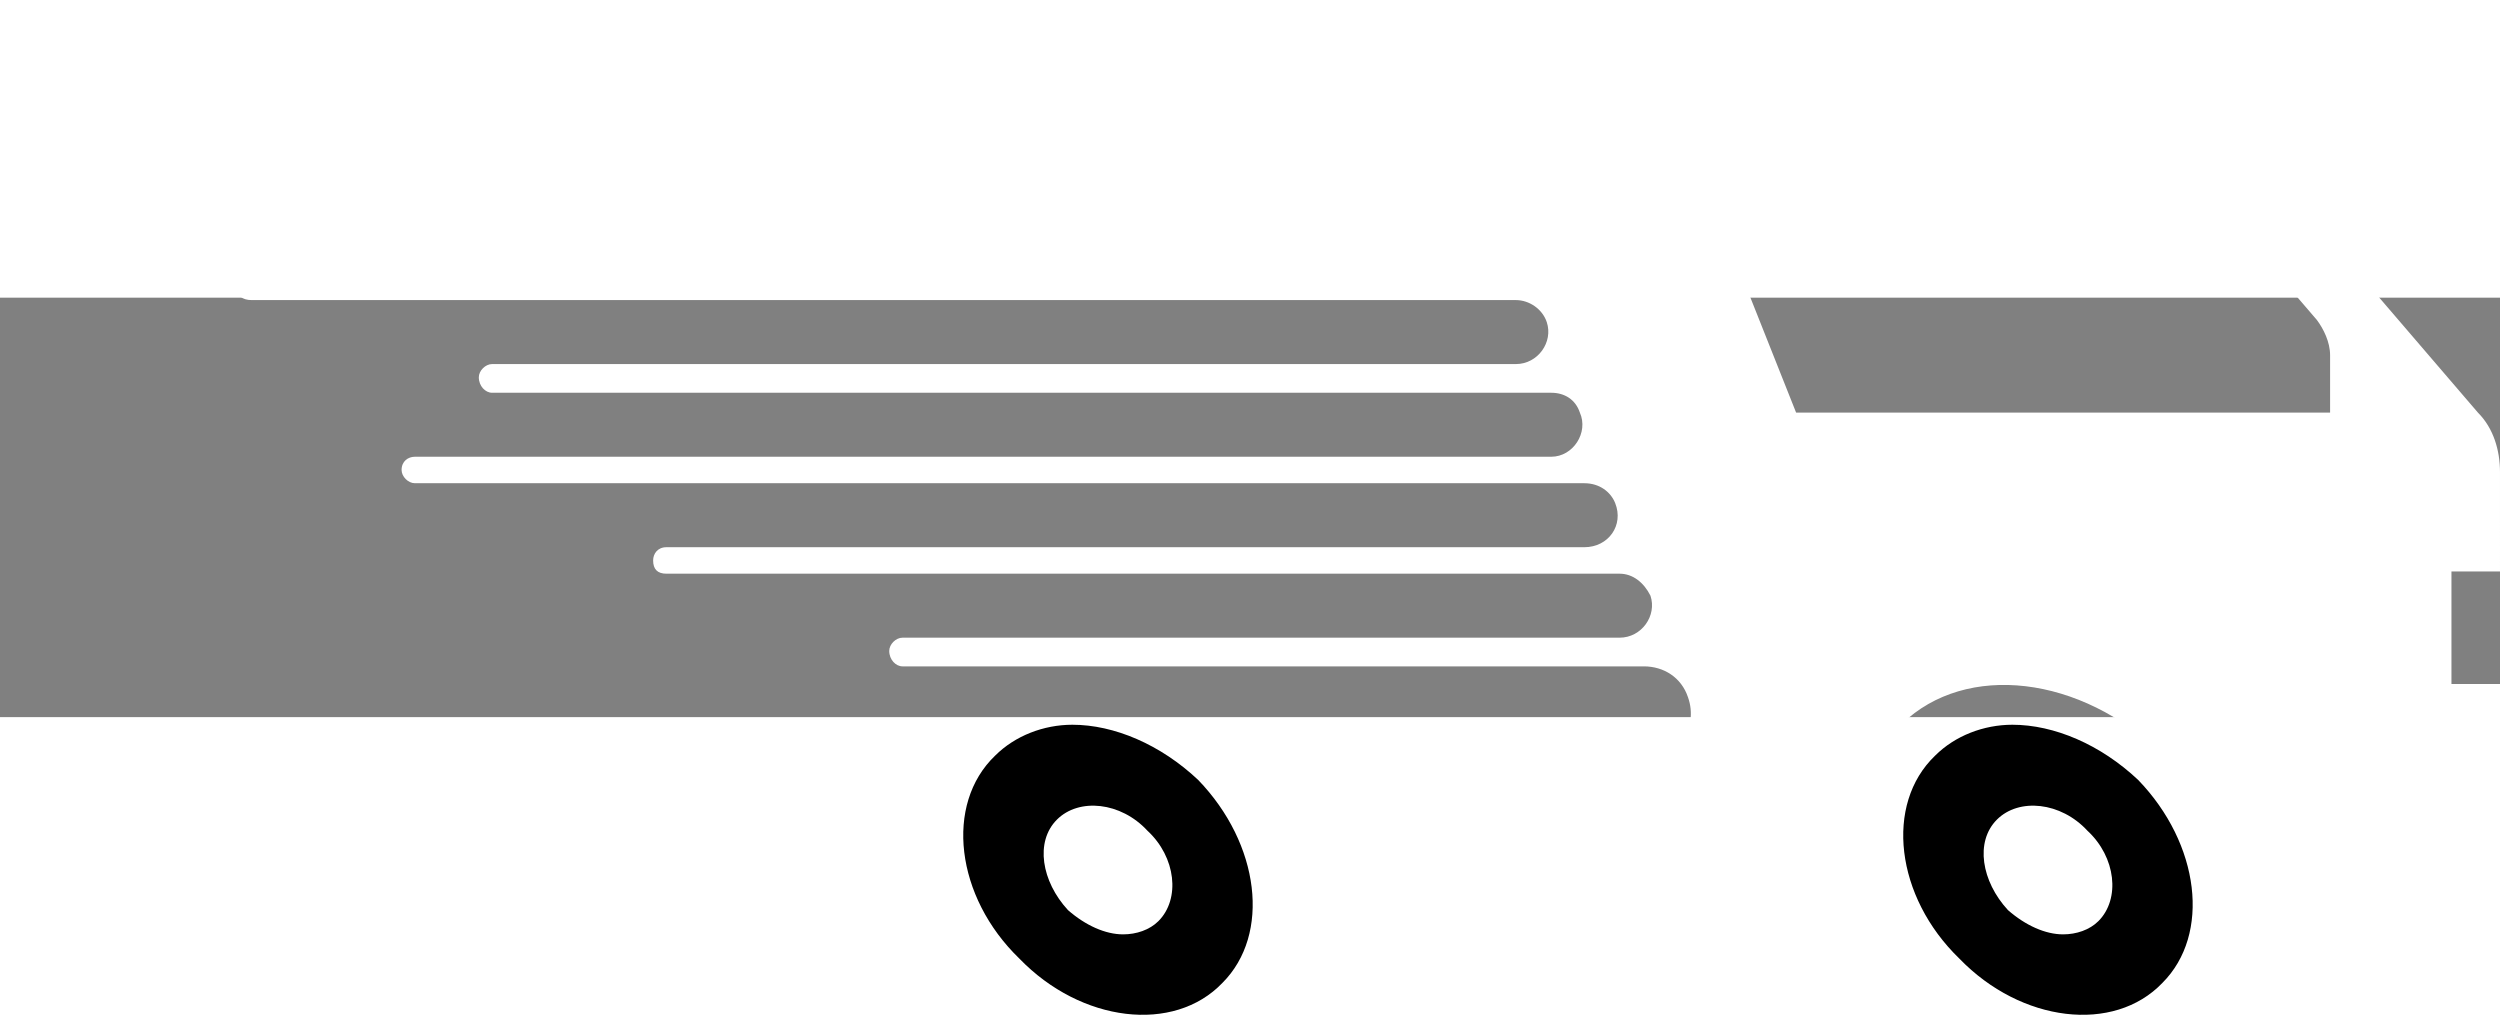
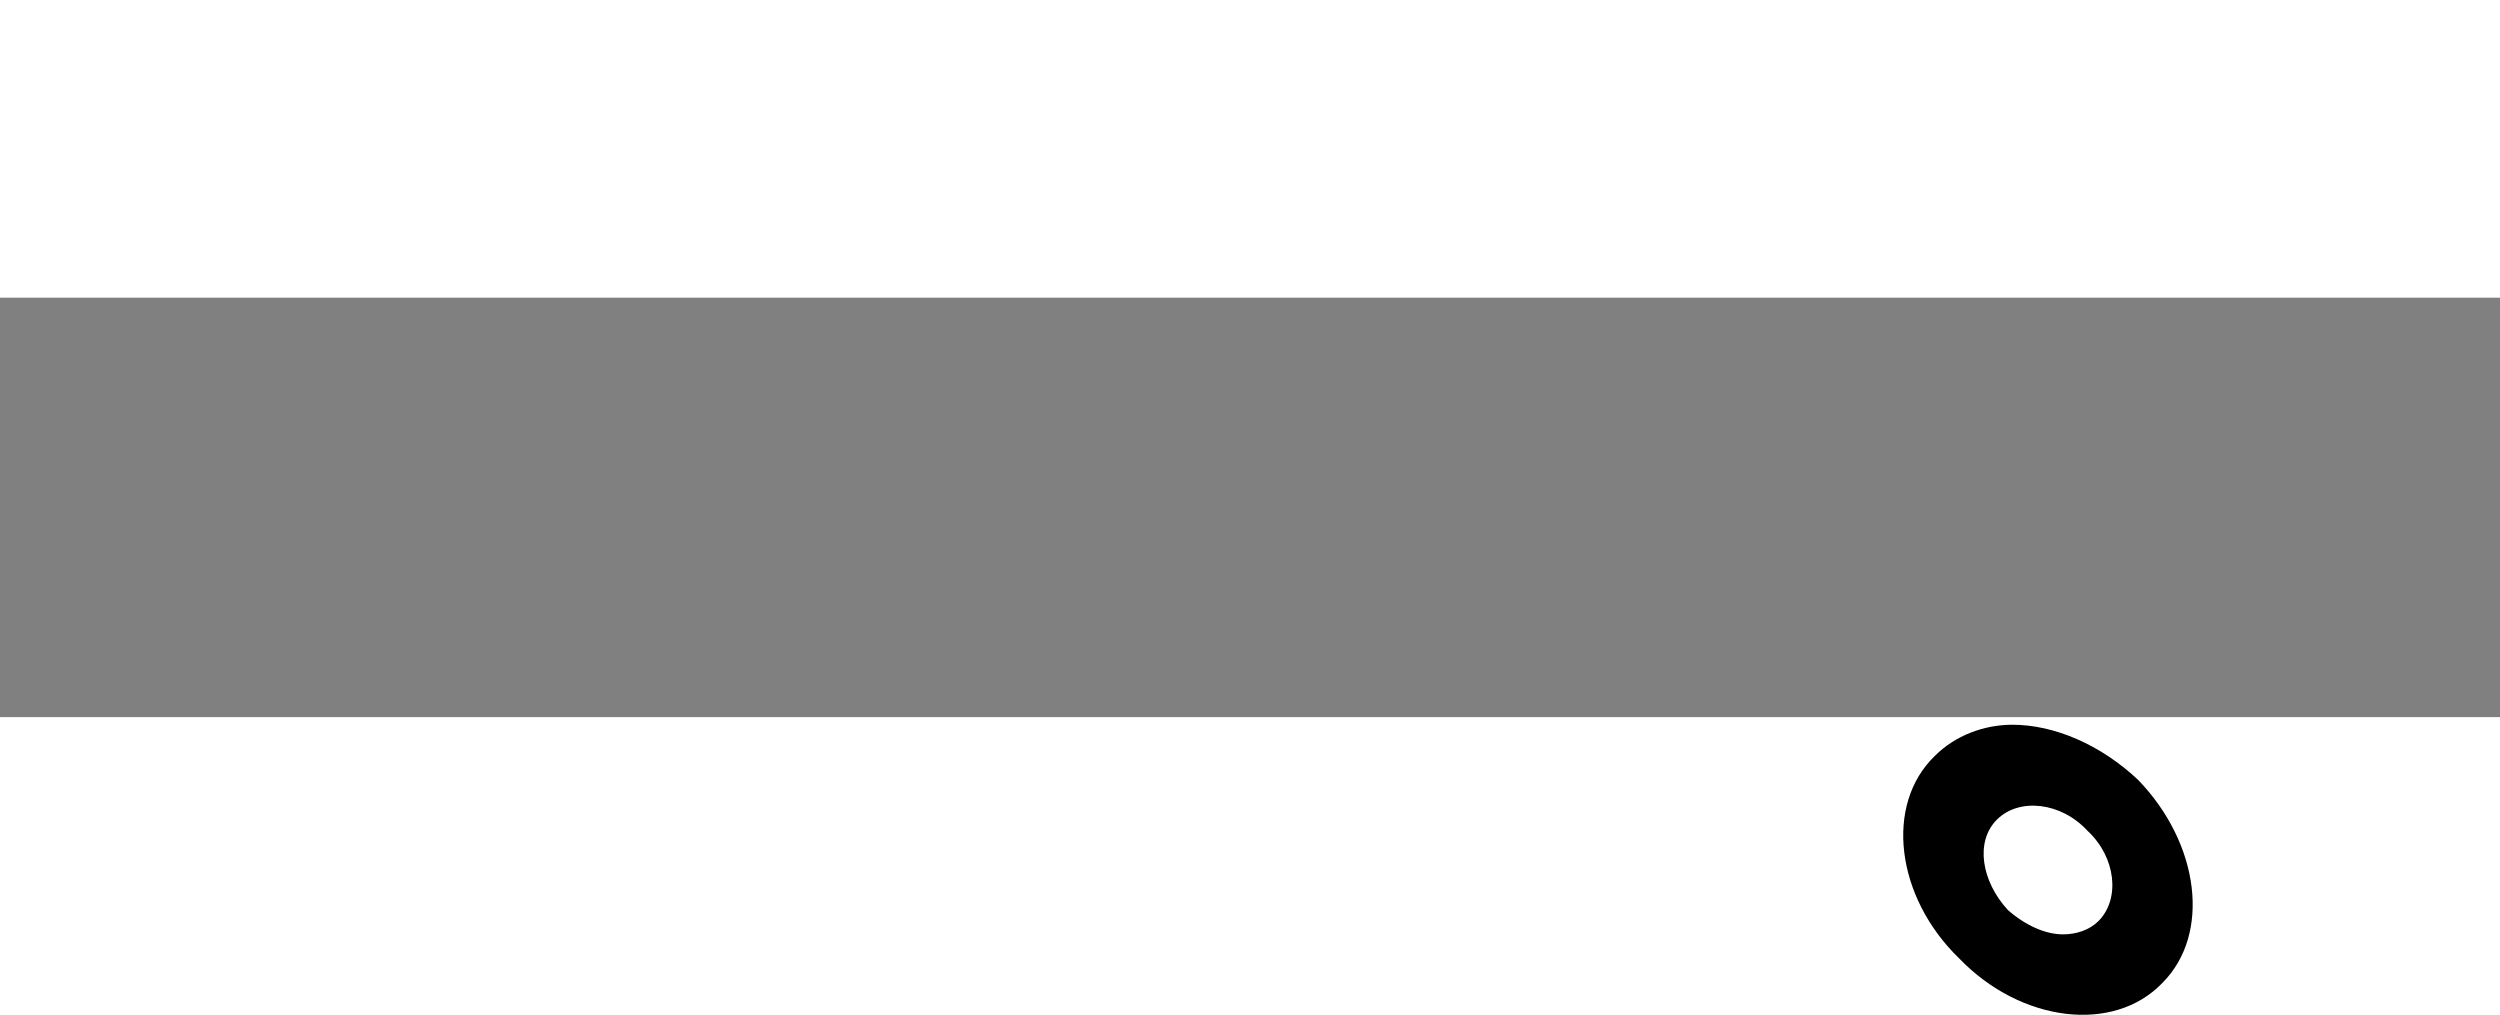
<svg xmlns="http://www.w3.org/2000/svg" xmlns:ns1="http://sodipodi.sourceforge.net/DTD/sodipodi-0.dtd" xmlns:ns2="http://www.inkscape.org/namespaces/inkscape" width="74.199" height="30.119" viewBox="0 0 5564.929 933.701" version="1.1" xml:space="preserve" style="clip-rule:evenodd;fill-rule:evenodd;stroke-linejoin:round;stroke-miterlimit:2" id="svg1001" ns1:docname="shipping_white.svg" ns2:version="0.92.4 (5da689c313, 2019-01-14)">
  <rect x="0" y="0" width="5564.929" height="933.701" fill="#808080" stroke="none" />
  <defs id="defs1005" />
  <g transform="translate(-33.571,-695.538)" id="g999">
    <g transform="matrix(4911.676,0,0,4911.676,608.23,2009.642)" id="g985" style="fill:#000000;fill-opacity:1">
      <path d="M 0.852,-0.049 C 0.88,-0.02 0.885,0.021 0.863,0.043 0.841,0.066 0.799,0.061 0.771,0.032 0.742,0.004 0.737,-0.038 0.76,-0.06 c 0.009,-0.009 0.022,-0.014 0.035,-0.014 0.019,0 0.04,0.009 0.057,0.025 z M 0.834,0.015 C 0.844,0.005 0.842,-0.014 0.829,-0.026 0.817,-0.039 0.798,-0.041 0.788,-0.031 0.778,-0.021 0.781,-0.003 0.793,0.01 0.801,0.017 0.81,0.021 0.818,0.021 0.824,0.021 0.83,0.019 0.834,0.015 Z" style="fill:#000000;fill-opacity:1;fill-rule:nonzero" id="path983" ns2:connector-curvature="0" />
    </g>
    <g transform="matrix(1932.339,4515.586,-4515.586,1932.339,1323.039,765.551)" id="g989" style="fill:#ffffff;fill-opacity:1">
      <path d="m 0.244,-0.072 c 0.011,0.012 0.026,0.02 0.044,0.023 L 0.244,0.052 H 0.191 Z" style="fill:#ffffff;fill-opacity:1;fill-rule:nonzero" id="path987" ns2:connector-curvature="0" />
    </g>
    <g transform="matrix(4911.668,0,0,4911.668,608.23,2009.642)" id="g993" style="fill:#000000;fill-opacity:1">
-       <path d="M 0.426,-0.049 C 0.454,-0.02 0.459,0.021 0.437,0.043 0.415,0.066 0.373,0.061 0.345,0.032 0.316,0.004 0.311,-0.038 0.334,-0.06 c 0.009,-0.009 0.022,-0.014 0.035,-0.014 0.019,0 0.04,0.009 0.057,0.025 z M 0.408,0.015 C 0.418,0.005 0.416,-0.014 0.403,-0.026 0.391,-0.039 0.372,-0.041 0.362,-0.031 c -0.01,0.01 -0.007,0.028 0.005,0.041 0.008,0.007 0.017,0.011 0.025,0.011 0.006,0 0.012,-0.002 0.016,-0.006 z" style="fill:#000000;fill-opacity:1;fill-rule:nonzero" id="path991" ns2:connector-curvature="0" />
-     </g>
+       </g>
    <g transform="matrix(4911.676,0,0,4911.676,608.237,1000.511)" id="g997" style="fill:#ffffff;fill-opacity:1">
-       <path d="m 0.098,-0.197 h 0.724 c 0.015,0 0.029,0.006 0.039,0.018 l 0.145,0.169 c 0.007,0.007 0.01,0.017 0.01,0.027 V 0.062 H 0.994 v 0.051 h 0.022 v 0.033 c 0,0.028 -0.023,0.051 -0.051,0.051 H 0.893 C 0.888,0.179 0.878,0.161 0.863,0.145 0.826,0.109 0.774,0.103 0.745,0.131 0.729,0.148 0.724,0.172 0.73,0.197 H 0.467 C 0.462,0.18 0.453,0.163 0.44,0.148 h 0.188 c 0.015,0 0.025,-0.015 0.02,-0.029 C 0.645,0.11 0.637,0.105 0.628,0.105 H 0.292 c -0.003,0 -0.006,-0.003 -0.006,-0.007 0,-0.003 0.003,-0.006 0.006,-0.006 h 0.325 c 0.01,0 0.017,-0.01 0.014,-0.019 C 0.628,0.067 0.623,0.063 0.617,0.063 H 0.185 c -0.004,0 -0.006,-0.002 -0.006,-0.006 0,-0.003 0.002,-0.006 0.006,-0.006 h 0.416 c 0.011,0 0.018,-0.01 0.014,-0.02 v 0 C 0.613,0.026 0.608,0.022 0.601,0.022 H 0.071 C 0.068,0.022 0.065,0.019 0.065,0.016 0.065,0.012 0.068,0.01 0.071,0.01 h 0.515 c 0.01,0 0.017,-0.011 0.013,-0.02 C 0.597,-0.016 0.592,-0.019 0.586,-0.019 H 0.106 C 0.103,-0.019 0.1,-0.022 0.1,-0.026 0.1,-0.029 0.103,-0.032 0.106,-0.032 H 0.57 c 0.01,0 0.017,-0.01 0.014,-0.019 v 0 C 0.582,-0.057 0.576,-0.061 0.57,-0.061 h -0.573 c -0.004,0 -0.007,-0.002 -0.007,-0.006 0,-0.003 0.003,-0.006 0.007,-0.006 h 0.558 c 0.01,0 0.017,-0.01 0.013,-0.02 C 0.566,-0.098 0.561,-0.102 0.555,-0.102 h -0.666 c -0.003,0 -0.006,-0.003 -0.006,-0.006 0,-0.004 0.003,-0.006 0.006,-0.006 h 0.65 c 0.01,0 0.017,-0.011 0.014,-0.02 C 0.551,-0.14 0.545,-0.143 0.539,-0.143 h -0.53 c -0.003,0 -0.006,-0.003 -0.006,-0.007 0,-0.003 0.003,-0.006 0.006,-0.006 h 0.515 c 0.01,0 0.017,-0.01 0.013,-0.019 C 0.535,-0.181 0.53,-0.185 0.524,-0.185 H 0.098 c -0.003,0 -0.006,-0.002 -0.006,-0.006 0,-0.003 0.003,-0.006 0.006,-0.006 z m 0.841,0.161 c 0,-0.006 -0.003,-0.012 -0.006,-0.016 L 0.848,-0.151 C 0.842,-0.158 0.834,-0.161 0.825,-0.161 H 0.637 l 0.06,0.151 h 0.242 z" style="fill:#ffffff;fill-opacity:1;fill-rule:nonzero" id="path995" ns2:connector-curvature="0" />
-     </g>
+       </g>
  </g>
</svg>